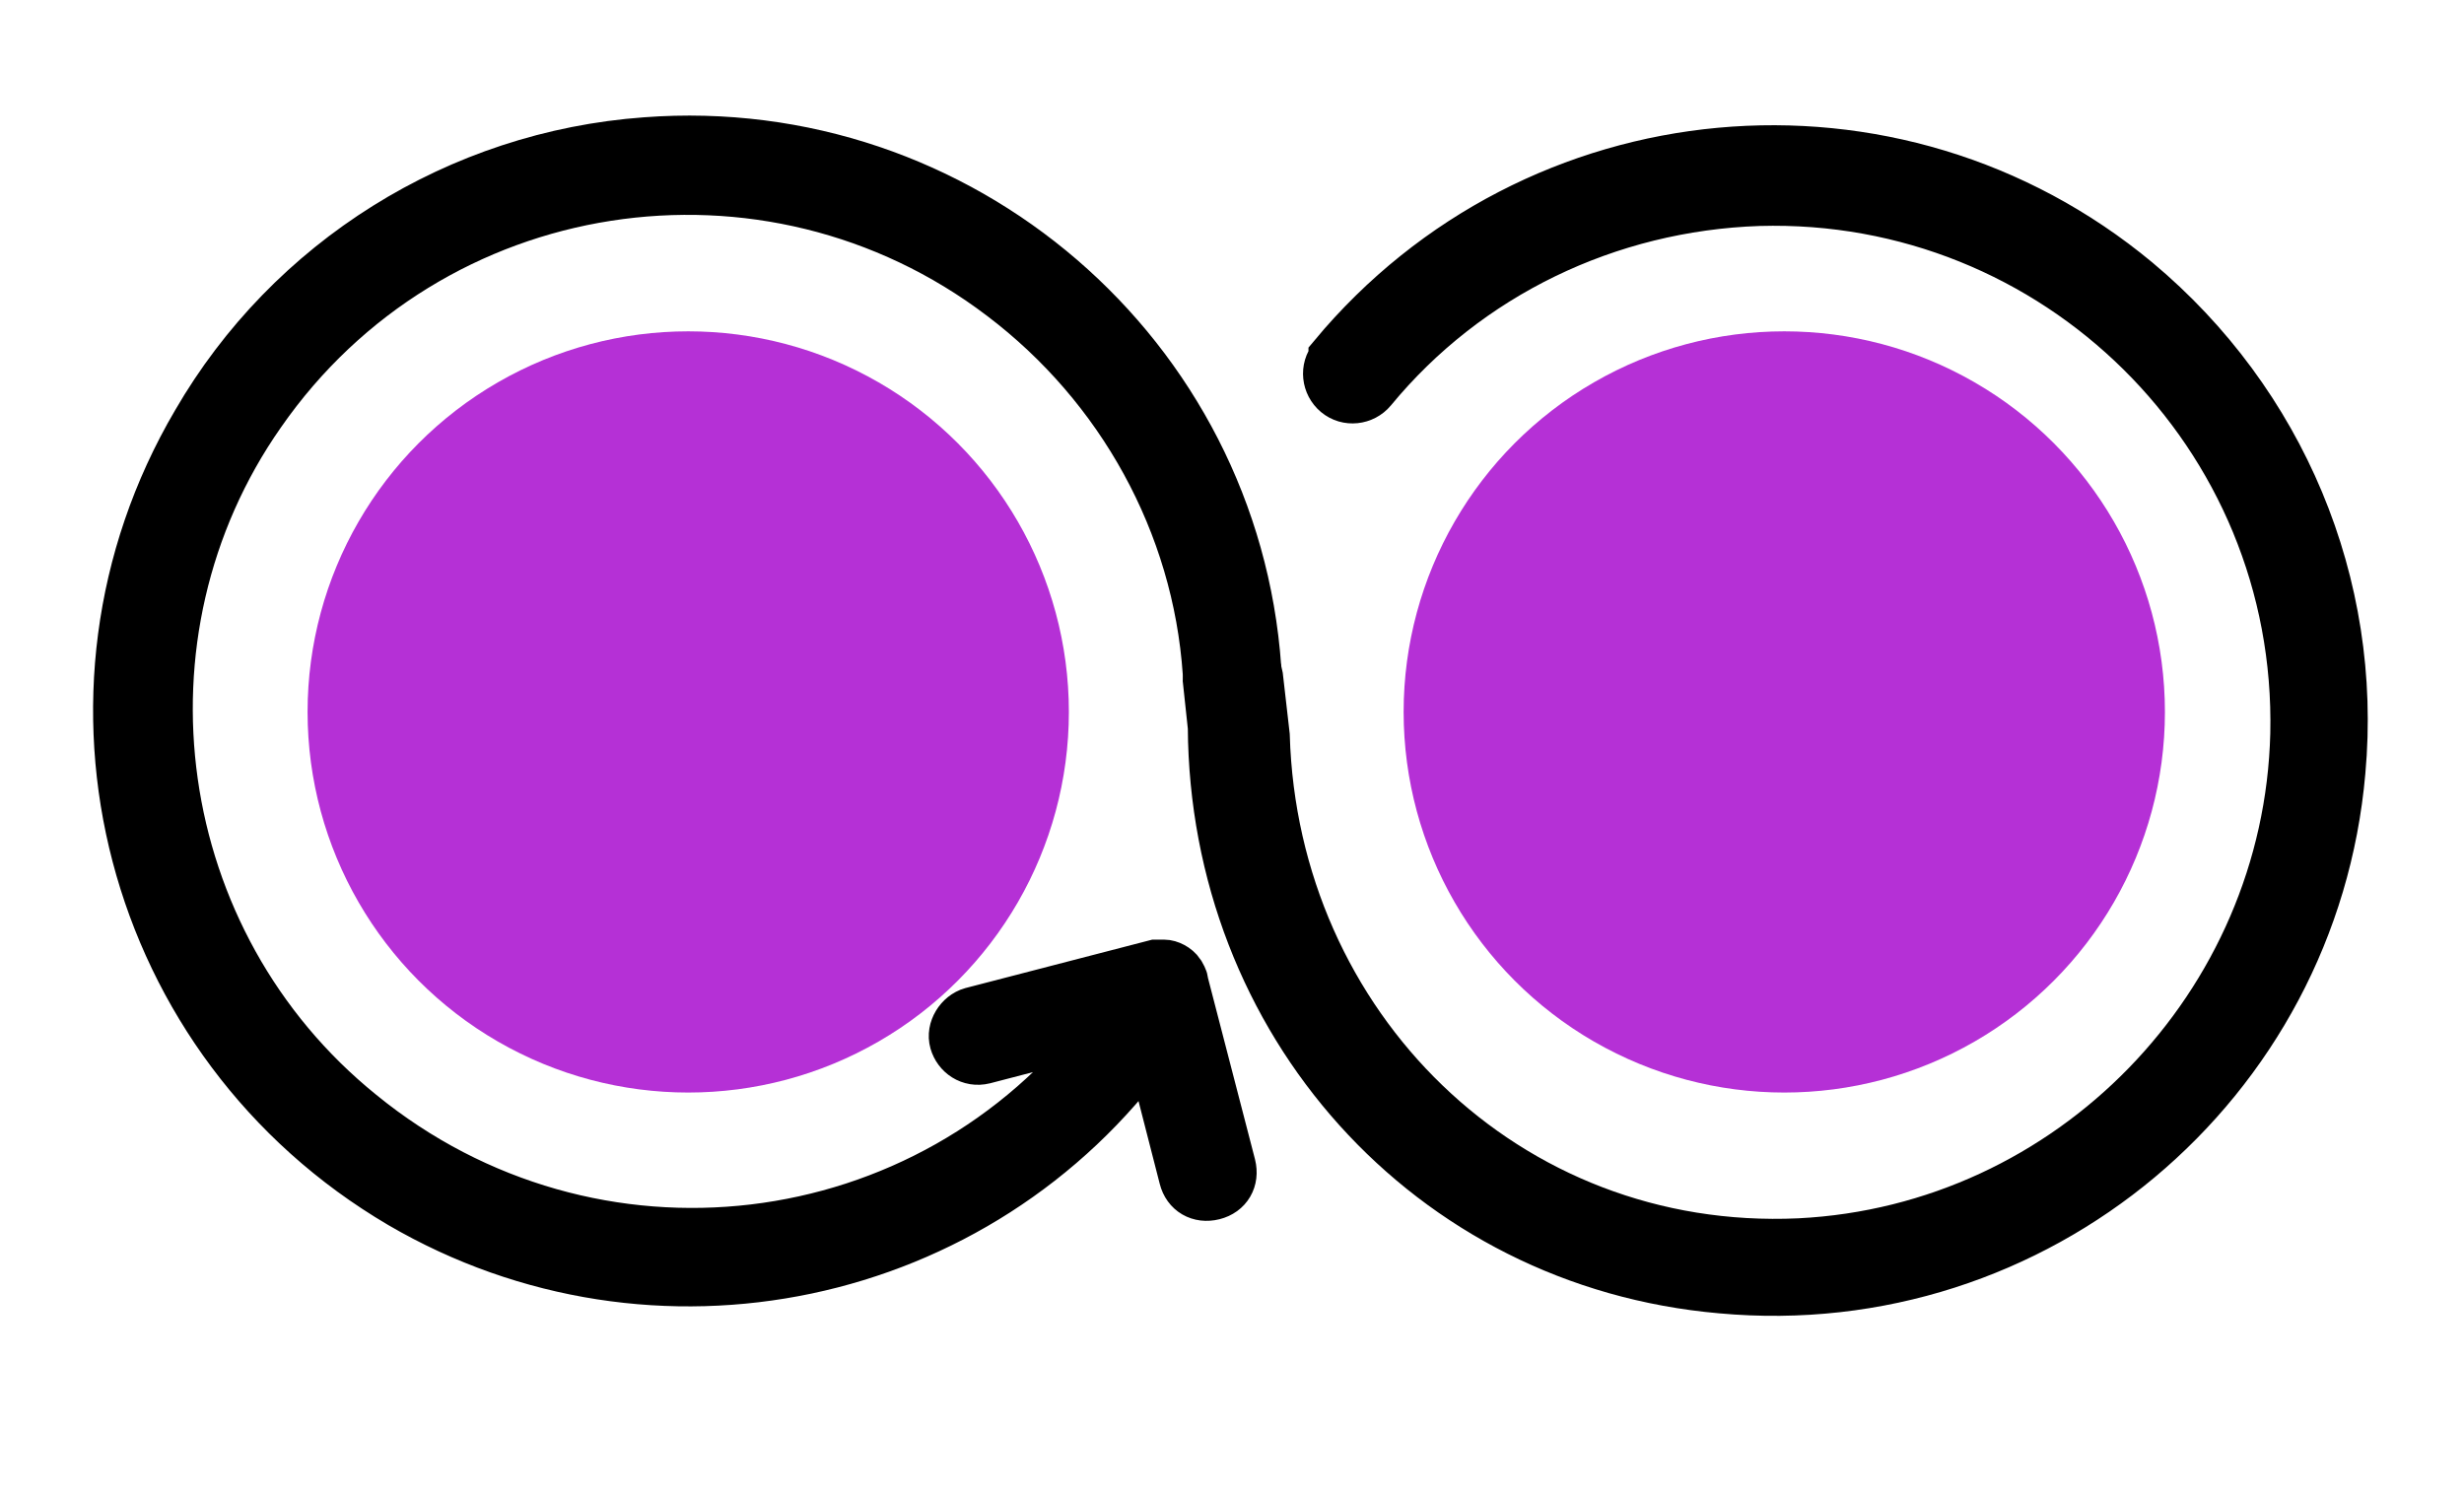
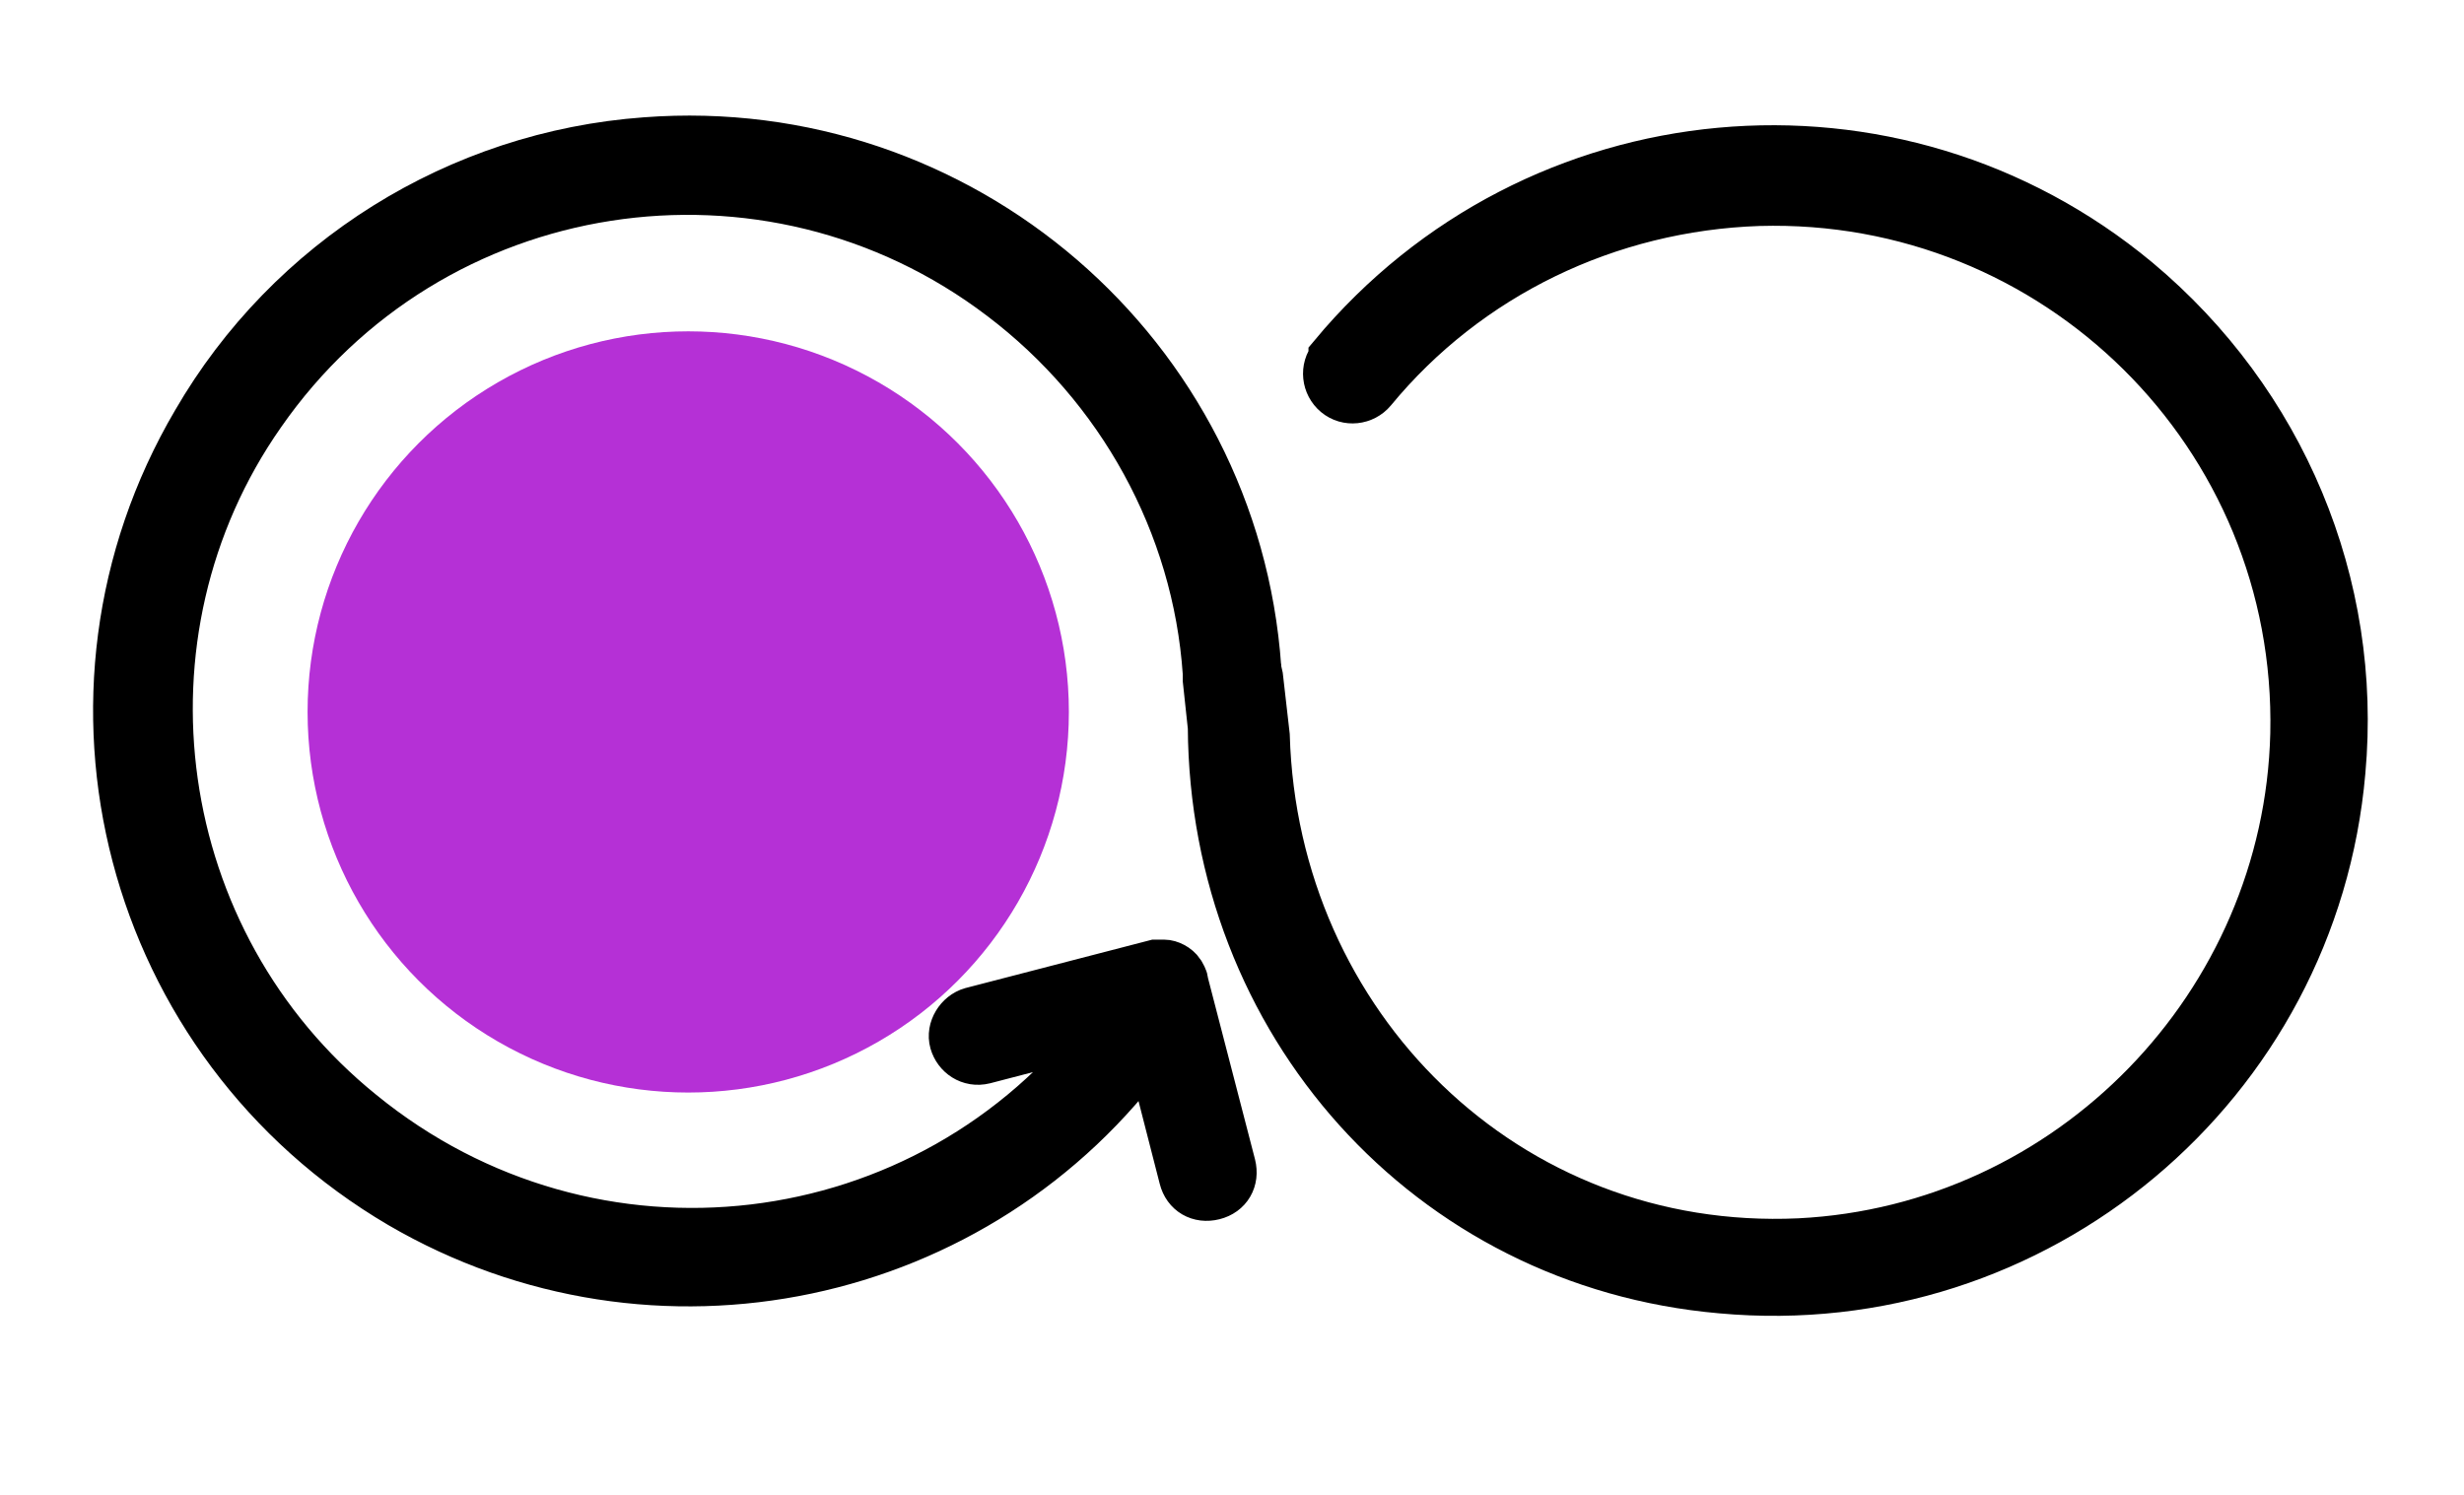
<svg xmlns="http://www.w3.org/2000/svg" version="1.1" id="Layer_1" x="0px" y="0px" viewBox="0 0 145 88" style="enable-background:new 0 0 145 88;" xml:space="preserve">
  <style type="text/css">
	.st0{fill:#B530D6;}
	.st1{stroke:#000000;stroke-width:3;stroke-miterlimit:10;}
</style>
  <circle class="st0" cx="40.5" cy="41.9" r="22.4" />
-   <circle class="st0" cx="105" cy="41.9" r="22.4" />
  <g>
    <g>
      <path class="st1" d="M38,8.4c-11,0.8-20.9,7-26.4,16.5c-9.4,16-4,36.5,12,45.9c14.9,8.7,34,4.7,44.1-9.3l2,7.8    c0.2,0.8,0.9,1.2,1.7,1c0.8-0.2,1.2-0.9,1-1.7c0,0,0,0,0,0l-2.8-10.8c0-0.2-0.1-0.3-0.2-0.5c-0.2-0.3-0.6-0.5-0.9-0.5    c-0.2,0-0.4,0-0.5,0l-10.8,2.8c-0.7,0.2-1.2,1-1,1.7c0.2,0.7,0.9,1.2,1.7,1l7.3-1.9c-10.5,13.9-30.4,16.3-44,5.2    C8.7,55.5,6.2,37.3,15.3,24.3c10-14.4,29.9-17.4,43.7-6.9c7,5.3,11.5,13.4,12.1,22.2c0,0.8,0.7,1.4,1.5,1.3s1.4-0.7,1.3-1.5    c0,0,0,0,0-0.1C72.6,20.9,56.5,7,38,8.4z" />
    </g>
  </g>
  <g>
    <g>
      <path class="st1" d="M71.4,42.8c0.1,17.3,12.7,31.5,29.9,33c18.5,1.7,34.8-12,36.4-30.4c1-11-3.5-21.7-12-28.8    C111.5,4.8,90.4,6.7,78.5,21c0,0,0,0,0,0.1c-0.5,0.6-0.4,1.5,0.2,2c0.6,0.5,1.5,0.4,2-0.2c5.6-6.8,13.9-10.8,22.8-11.1    c17.5-0.5,32,13.7,31.6,31.4c-0.4,16-13.2,29.2-29.2,30c-17.3,0.8-31-12.8-31.5-29.9L74,39.8c-0.1-0.6-0.5-1.2-1.1-1.5    c0,0,0,0,0,0c-0.3-0.2-0.7-0.2-1.1-0.1c-0.1,0-0.3,0.6-0.5,0.9c-0.1,0.3-0.2,0.6-0.2,0.9L71.4,42.8z" />
    </g>
  </g>
</svg>